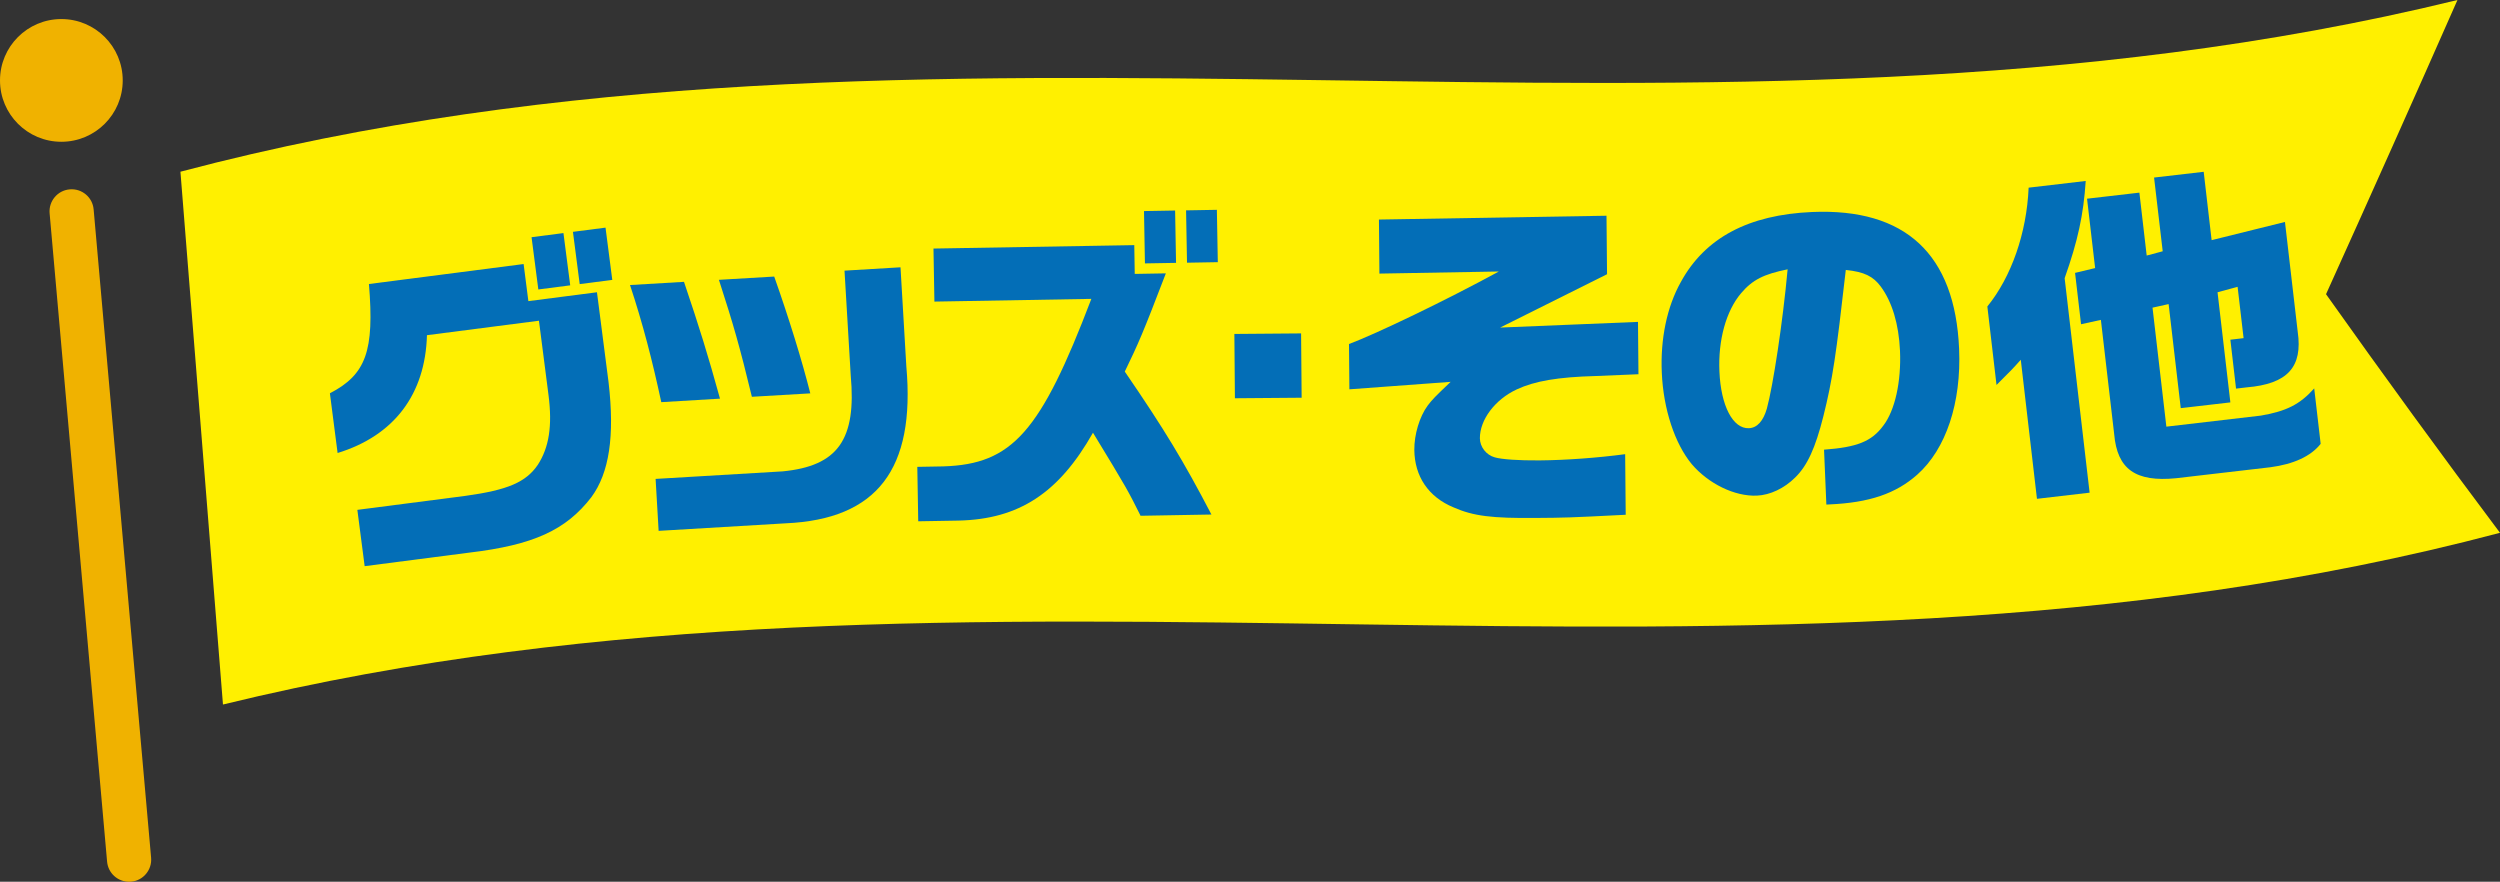
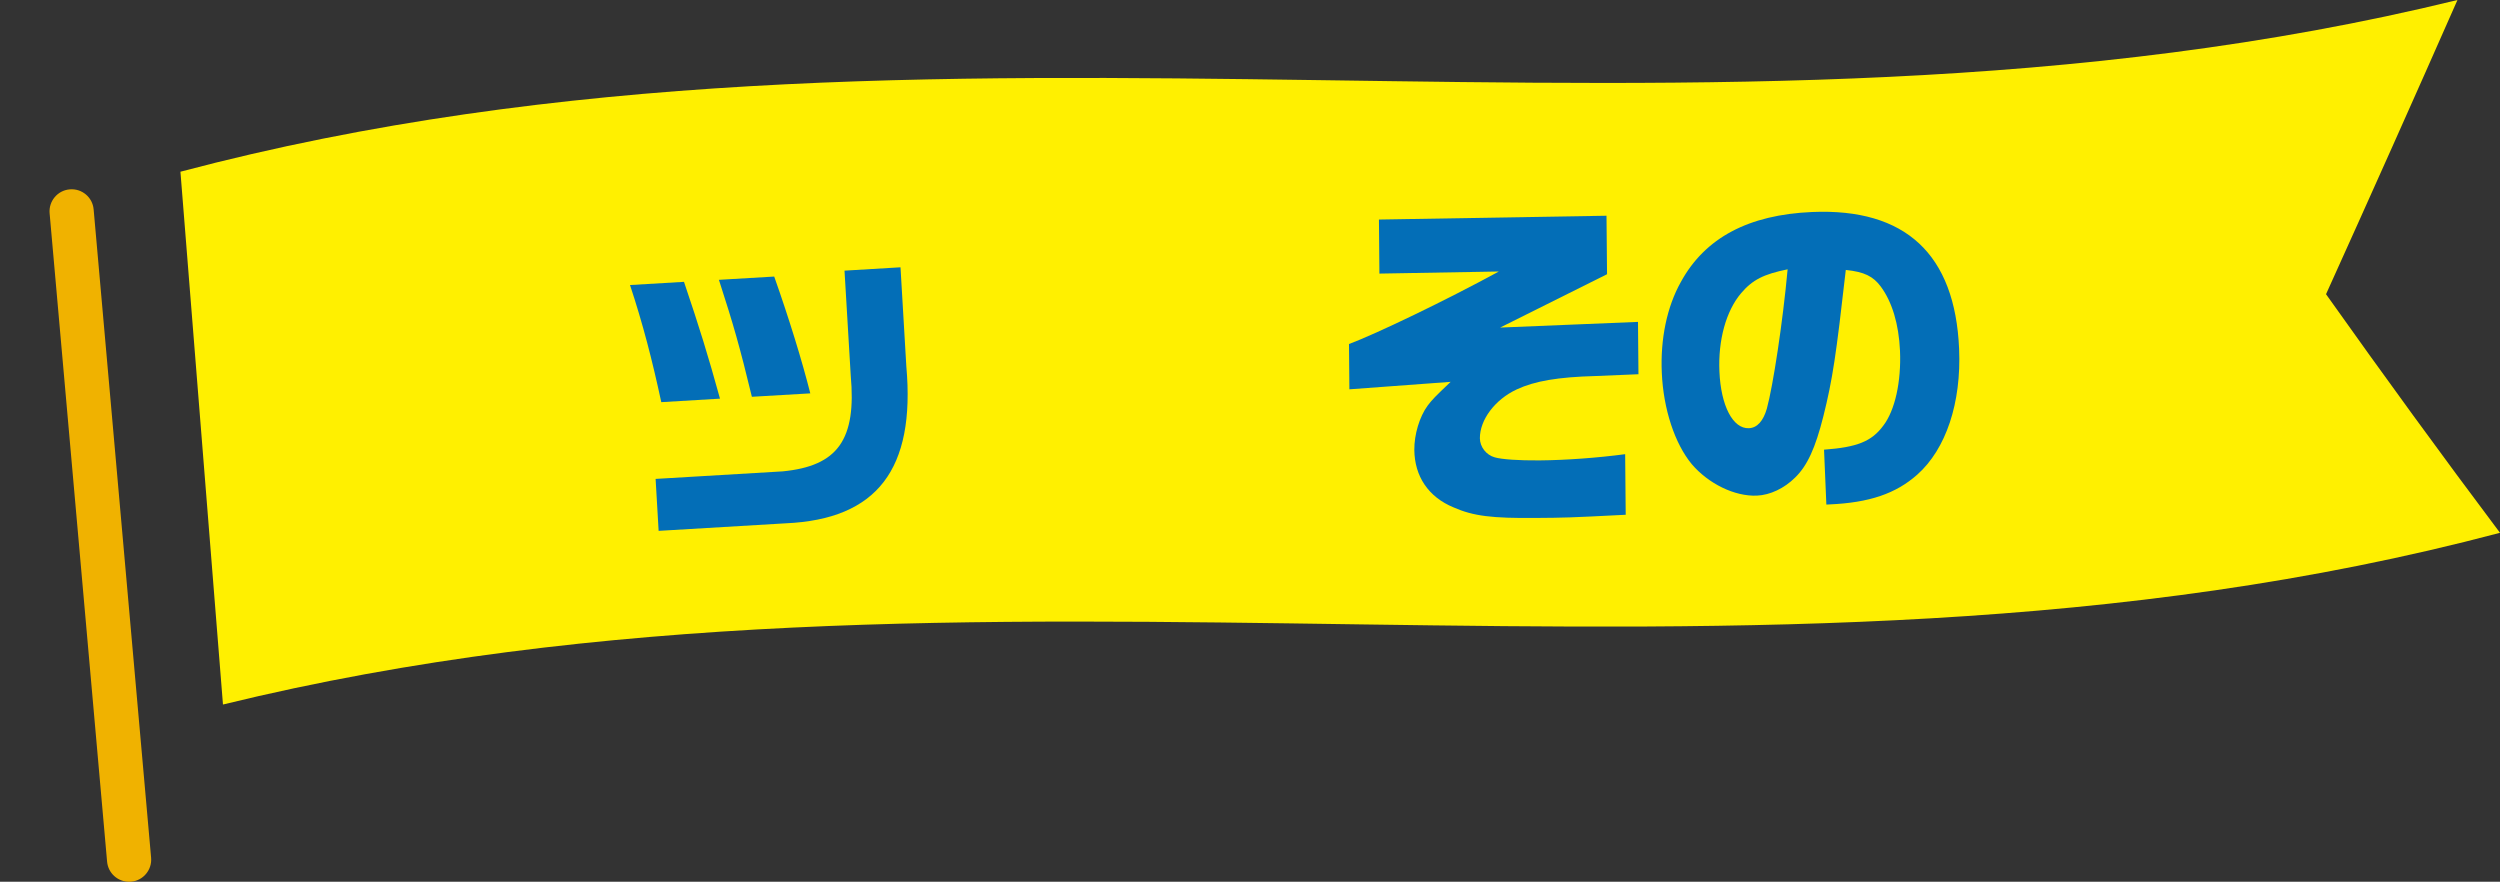
<svg xmlns="http://www.w3.org/2000/svg" id="_レイヤー_2" width="321.46" height="113.38" viewBox="0 0 321.46 113.38">
  <rect x="0" y="0" width="321.46" height="113.38" fill="#333333" stroke="none" />
  <defs>
    <style>.cls-1{fill:#f0b200;}.cls-2{fill:#036eb7;}.cls-3{fill:#fff000;}</style>
  </defs>
  <g id="_レイヤー_1-2">
    <path class="cls-3" d="M321.46,68.51c-97.6,25.85-195.19-1.8-292.79,22.08-1.82-22.86-3.65-45.69-5.47-68.51C120.8-3.76,218.39,23.88,315.99,0c-5.63,12.77-11.27,25.38-16.9,37.83,7.46,10.51,14.91,20.75,22.37,30.68Z" />
-     <circle class="cls-1" cx="7.89" cy="10.34" r="7.89" />
    <path class="cls-1" d="M16.6,113.38c-1.46,0-2.7-1.11-2.83-2.59L6.38,27.43c-.14-1.56,1.02-2.95,2.58-3.08,1.57-.14,2.95,1.02,3.08,2.58l7.39,83.36c.14,1.56-1.02,2.95-2.58,3.08-.08,0-.17.01-.25.01Z" />
-     <path class="cls-2" d="M67.33,33.96l.61,4.76,8.82-1.14,1.49,11.56c.81,6.95.09,11.66-2.21,14.79-3.27,4.24-7.46,6.15-15.71,7.13l-13.44,1.74-.94-7.24,13.83-1.79c5.54-.76,7.85-1.77,9.38-4.01,1.44-2.23,1.88-4.99,1.37-8.96l-1.23-9.56-14.4,1.86c-.21,7.61-4.23,12.92-11.49,15.15l-.99-7.68c4.66-2.42,5.73-5.44,5.02-14.05l19.9-2.57ZM68.35,30.5l4.1-.53.87,6.72-4.1.53-.87-6.72ZM77.86,29.27l.87,6.72-4.19.54-.87-6.72,4.19-.54Z" />
    <path class="cls-2" d="M87.95,36.24c2.03,6.01,3.07,9.38,4.63,15.02l-7.55.45c-1.16-5.4-2.36-10.04-4.02-15.06l6.94-.41ZM115.79,34.37l.75,12.74c1.18,13.24-3.77,19.66-15.51,20.18l-16.34.97-.39-6.68,16.34-.97c7.1-.69,9.5-4.09,8.75-12.33l-.8-13.48,7.2-.43ZM99.55,35.56c1.91,5.4,3.6,10.89,4.64,15.02l-7.51.44c-1.57-6.48-2.35-9.21-4.24-15.04l7.11-.42Z" />
-     <path class="cls-2" d="M120.15,38.78l-.12-6.82,25.82-.44.06,3.7,4-.07c-2.99,7.8-3.5,8.95-5.28,12.63,5.1,7.44,7.59,11.57,11.14,18.38l-9.11.16c-1.64-3.27-1.64-3.32-6.12-10.68-4.4,7.78-9.54,11.12-17.28,11.3l-5.19.09-.12-7,3.34-.06c8.88-.28,12.51-4.39,19.04-21.54l-20.19.35ZM147.1,27.14l4-.07.12,6.73-4,.07-.12-6.73ZM156.47,26.98l.12,6.73-3.96.07-.12-6.73,3.96-.07Z" />
-     <path class="cls-2" d="M167.3,42.87l.07,8.27-8.58.07-.07-8.27,8.58-.07Z" />
    <path class="cls-2" d="M173.45,44.24c3.51-1.31,12.45-5.61,19.28-9.33l-15.36.27-.06-6.95,29.26-.49.07,7.52-13.75,6.86,17.73-.73.06,6.73-5.5.23c-4.84.13-7.83.64-10.15,1.72-2.8,1.3-4.76,3.92-4.74,6.29.01,1.1.81,2.15,1.92,2.45.93.26,3.04.41,5.72.39,3.48-.03,7.48-.33,11.04-.8l.07,7.79c-7.39.38-7.83.38-11.57.41-5.59.05-8.01-.23-10.57-1.36-3.23-1.33-5.01-4-5.04-7.39-.02-1.98.67-4.27,1.71-5.69.61-.8.91-1.11,2.96-3.06l-13.02.96-.05-5.81Z" />
    <path class="cls-2" d="M234.55,57.82c4.22-.31,6.12-1.05,7.62-3.1,1.5-1.96,2.31-5.65,2.14-9.61-.15-3.43-1.02-6.3-2.47-8.26-.98-1.32-2.11-1.89-4.5-2.14-1.25,11.02-1.69,14.03-2.89,18.84-1.02,4.05-2.06,6.34-3.63,7.86-1.39,1.38-3.21,2.25-4.92,2.32-2.86.12-6.23-1.54-8.37-4.05-2.18-2.64-3.65-7.07-3.85-11.77-.19-4.31.65-8.44,2.45-11.65,3.1-5.68,8.7-8.65,16.88-9,12-.51,18.38,5.42,18.9,17.6.3,6.95-1.69,12.89-5.38,16.17-2.76,2.45-6.19,3.61-11.29,3.83l-.4.02-.3-7.08ZM223.87,37.71c-1.93,2.28-2.96,6.03-2.78,10.07.19,4.4,1.73,7.37,3.79,7.28,1.06-.04,1.85-.92,2.31-2.52.8-2.94,2.04-11.05,2.67-17.91-3.06.62-4.52,1.34-5.99,3.08Z" />
-     <path class="cls-2" d="M255.54,39.41c3.1-3.82,5.06-9.45,5.31-15.28l7.34-.86c-.29,4.38-1.01,7.69-2.71,12.5l3.21,27.58-6.77.79-2.08-17.88c-1.06,1.19-1.26,1.39-3.12,3.24l-1.18-10.1ZM266.86,35.08l2.54-.61-1.04-8.92,6.73-.78.94,8.09,2.06-.55-1.11-9.48,6.38-.74,1.02,8.79,9.43-2.34,1.64,14.12c.66,4.53-1.3,6.71-6.57,7.15l-1.36.16-.73-6.29,1.7-.2-.77-6.6-2.58.7,1.65,14.16-6.38.74-1.56-13.38-2.07.46,1.78,15.3,12.15-1.42c3.26-.56,5.02-1.43,6.86-3.5l.83,7.13c-1.27,1.61-3.5,2.62-6.47,3.01l-12.11,1.41c-5.21.52-7.58-1.15-7.97-5.67l-1.71-14.69-2.55.56-.77-6.6Z" />
  </g>
</svg>